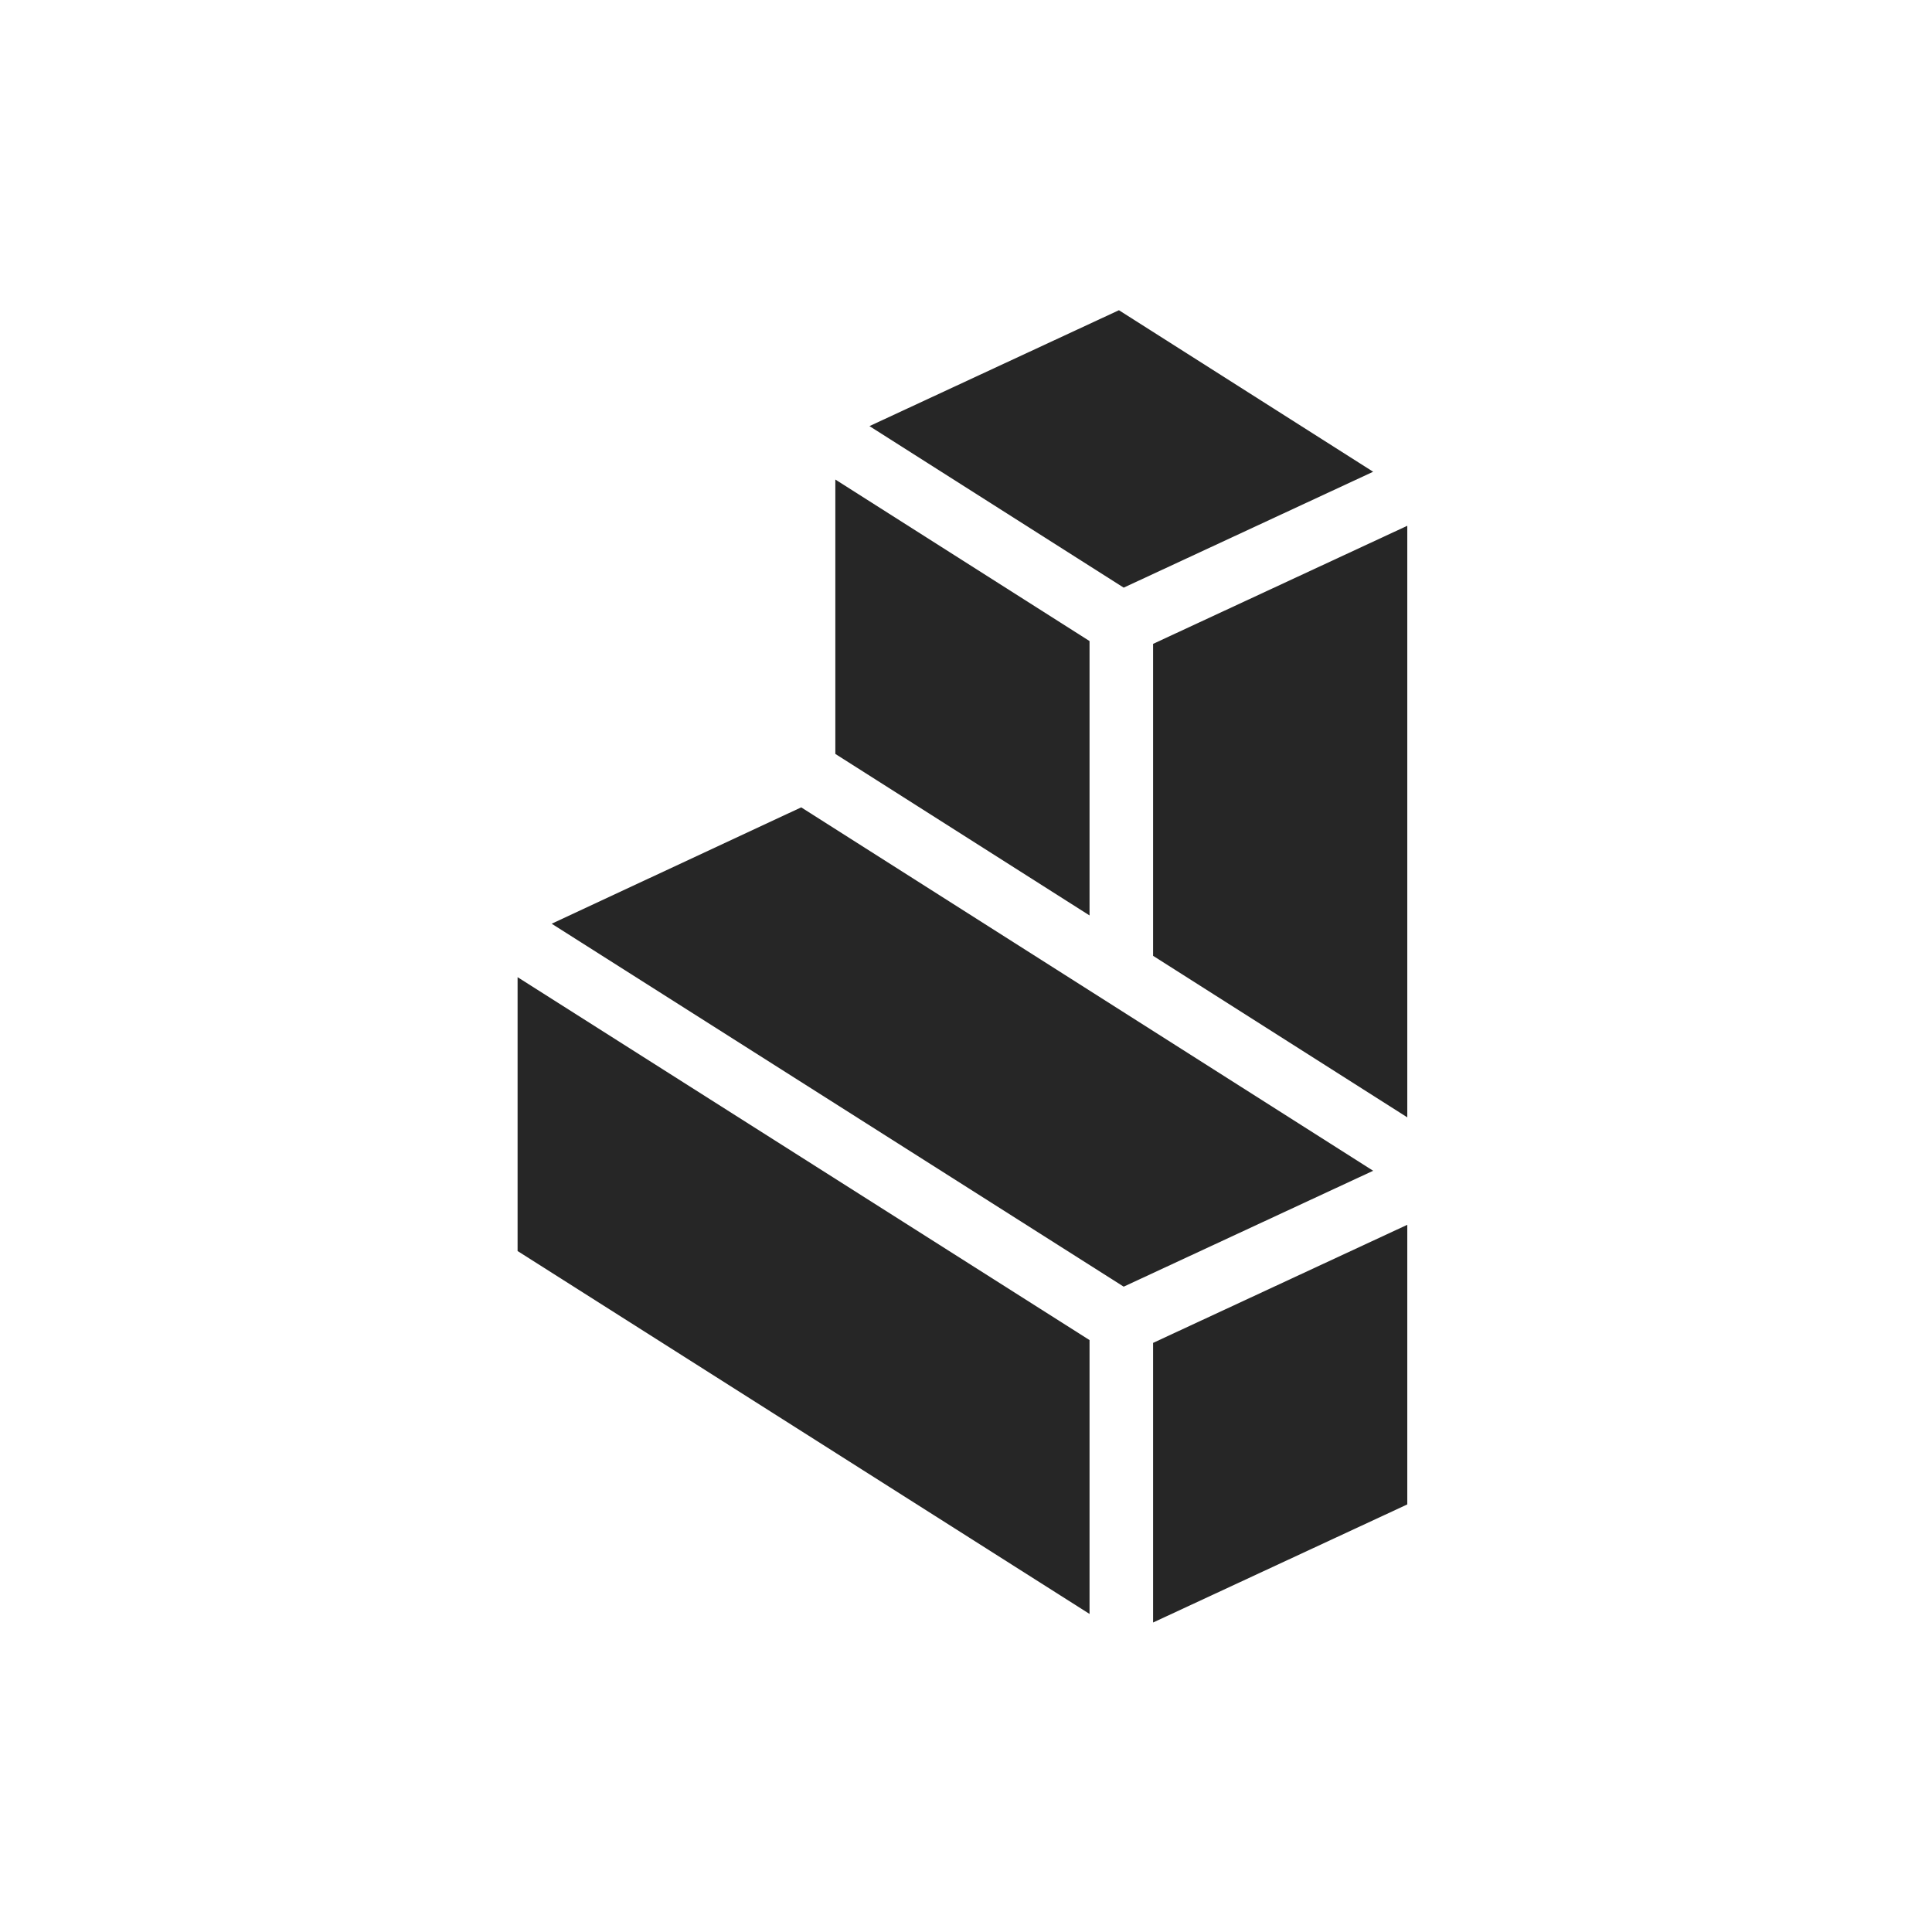
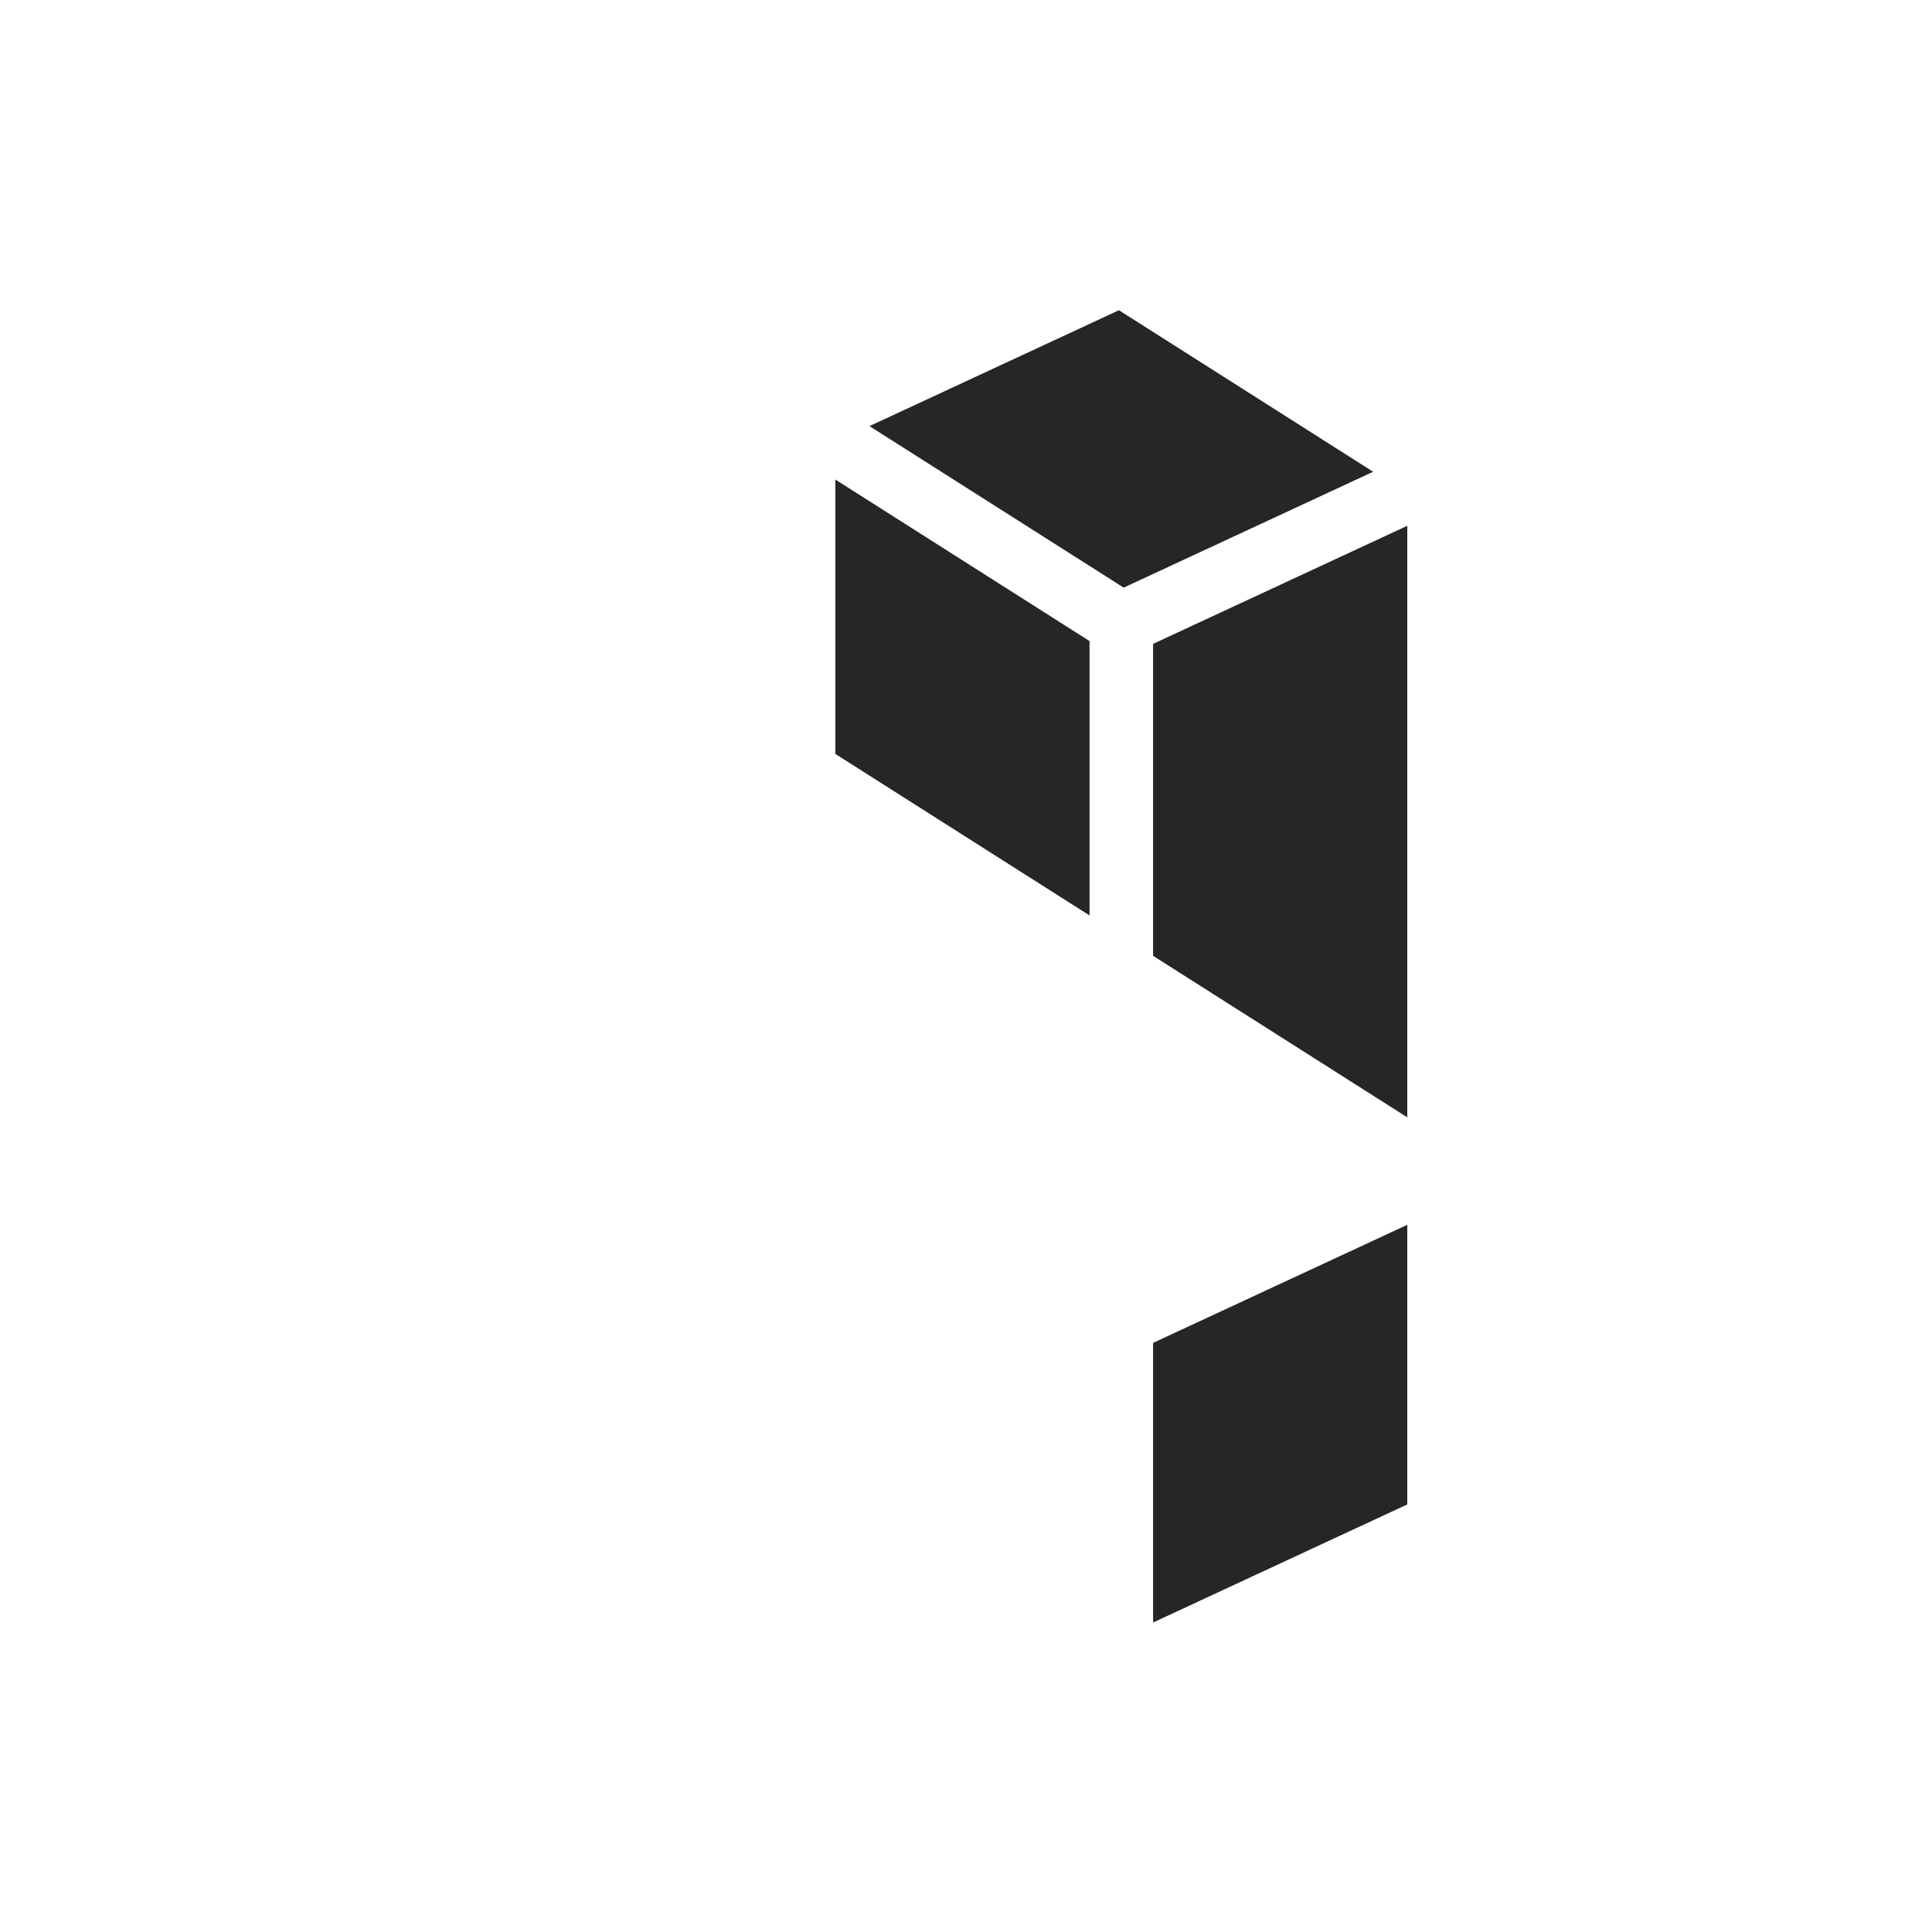
<svg xmlns="http://www.w3.org/2000/svg" width="512" height="512" viewBox="0 0 512 512" fill="none">
  <rect width="512" height="512" fill="white" />
  <path d="M221.373 199.798V127.081L288.739 169.886V242.602L221.373 199.798Z" fill="#262626" />
-   <path d="M212.328 213.958L146.2 244.794L297.787 340.978L363.9 310.266L212.328 213.958Z" fill="#262626" />
  <path d="M363.9 125.02L296.529 82.212L230.419 112.923L297.79 155.73L363.9 125.02Z" fill="#262626" />
  <path d="M372.946 296.108L305.58 253.303V170.631L372.946 139.337V296.108Z" fill="#262626" />
  <path d="M372.946 398.687L305.58 429.981V355.878L372.946 324.584V398.687Z" fill="#262626" />
-   <path d="M137.165 258.961V331.535L288.739 427.71V355.136L137.165 258.961Z" fill="#262626" />
</svg>